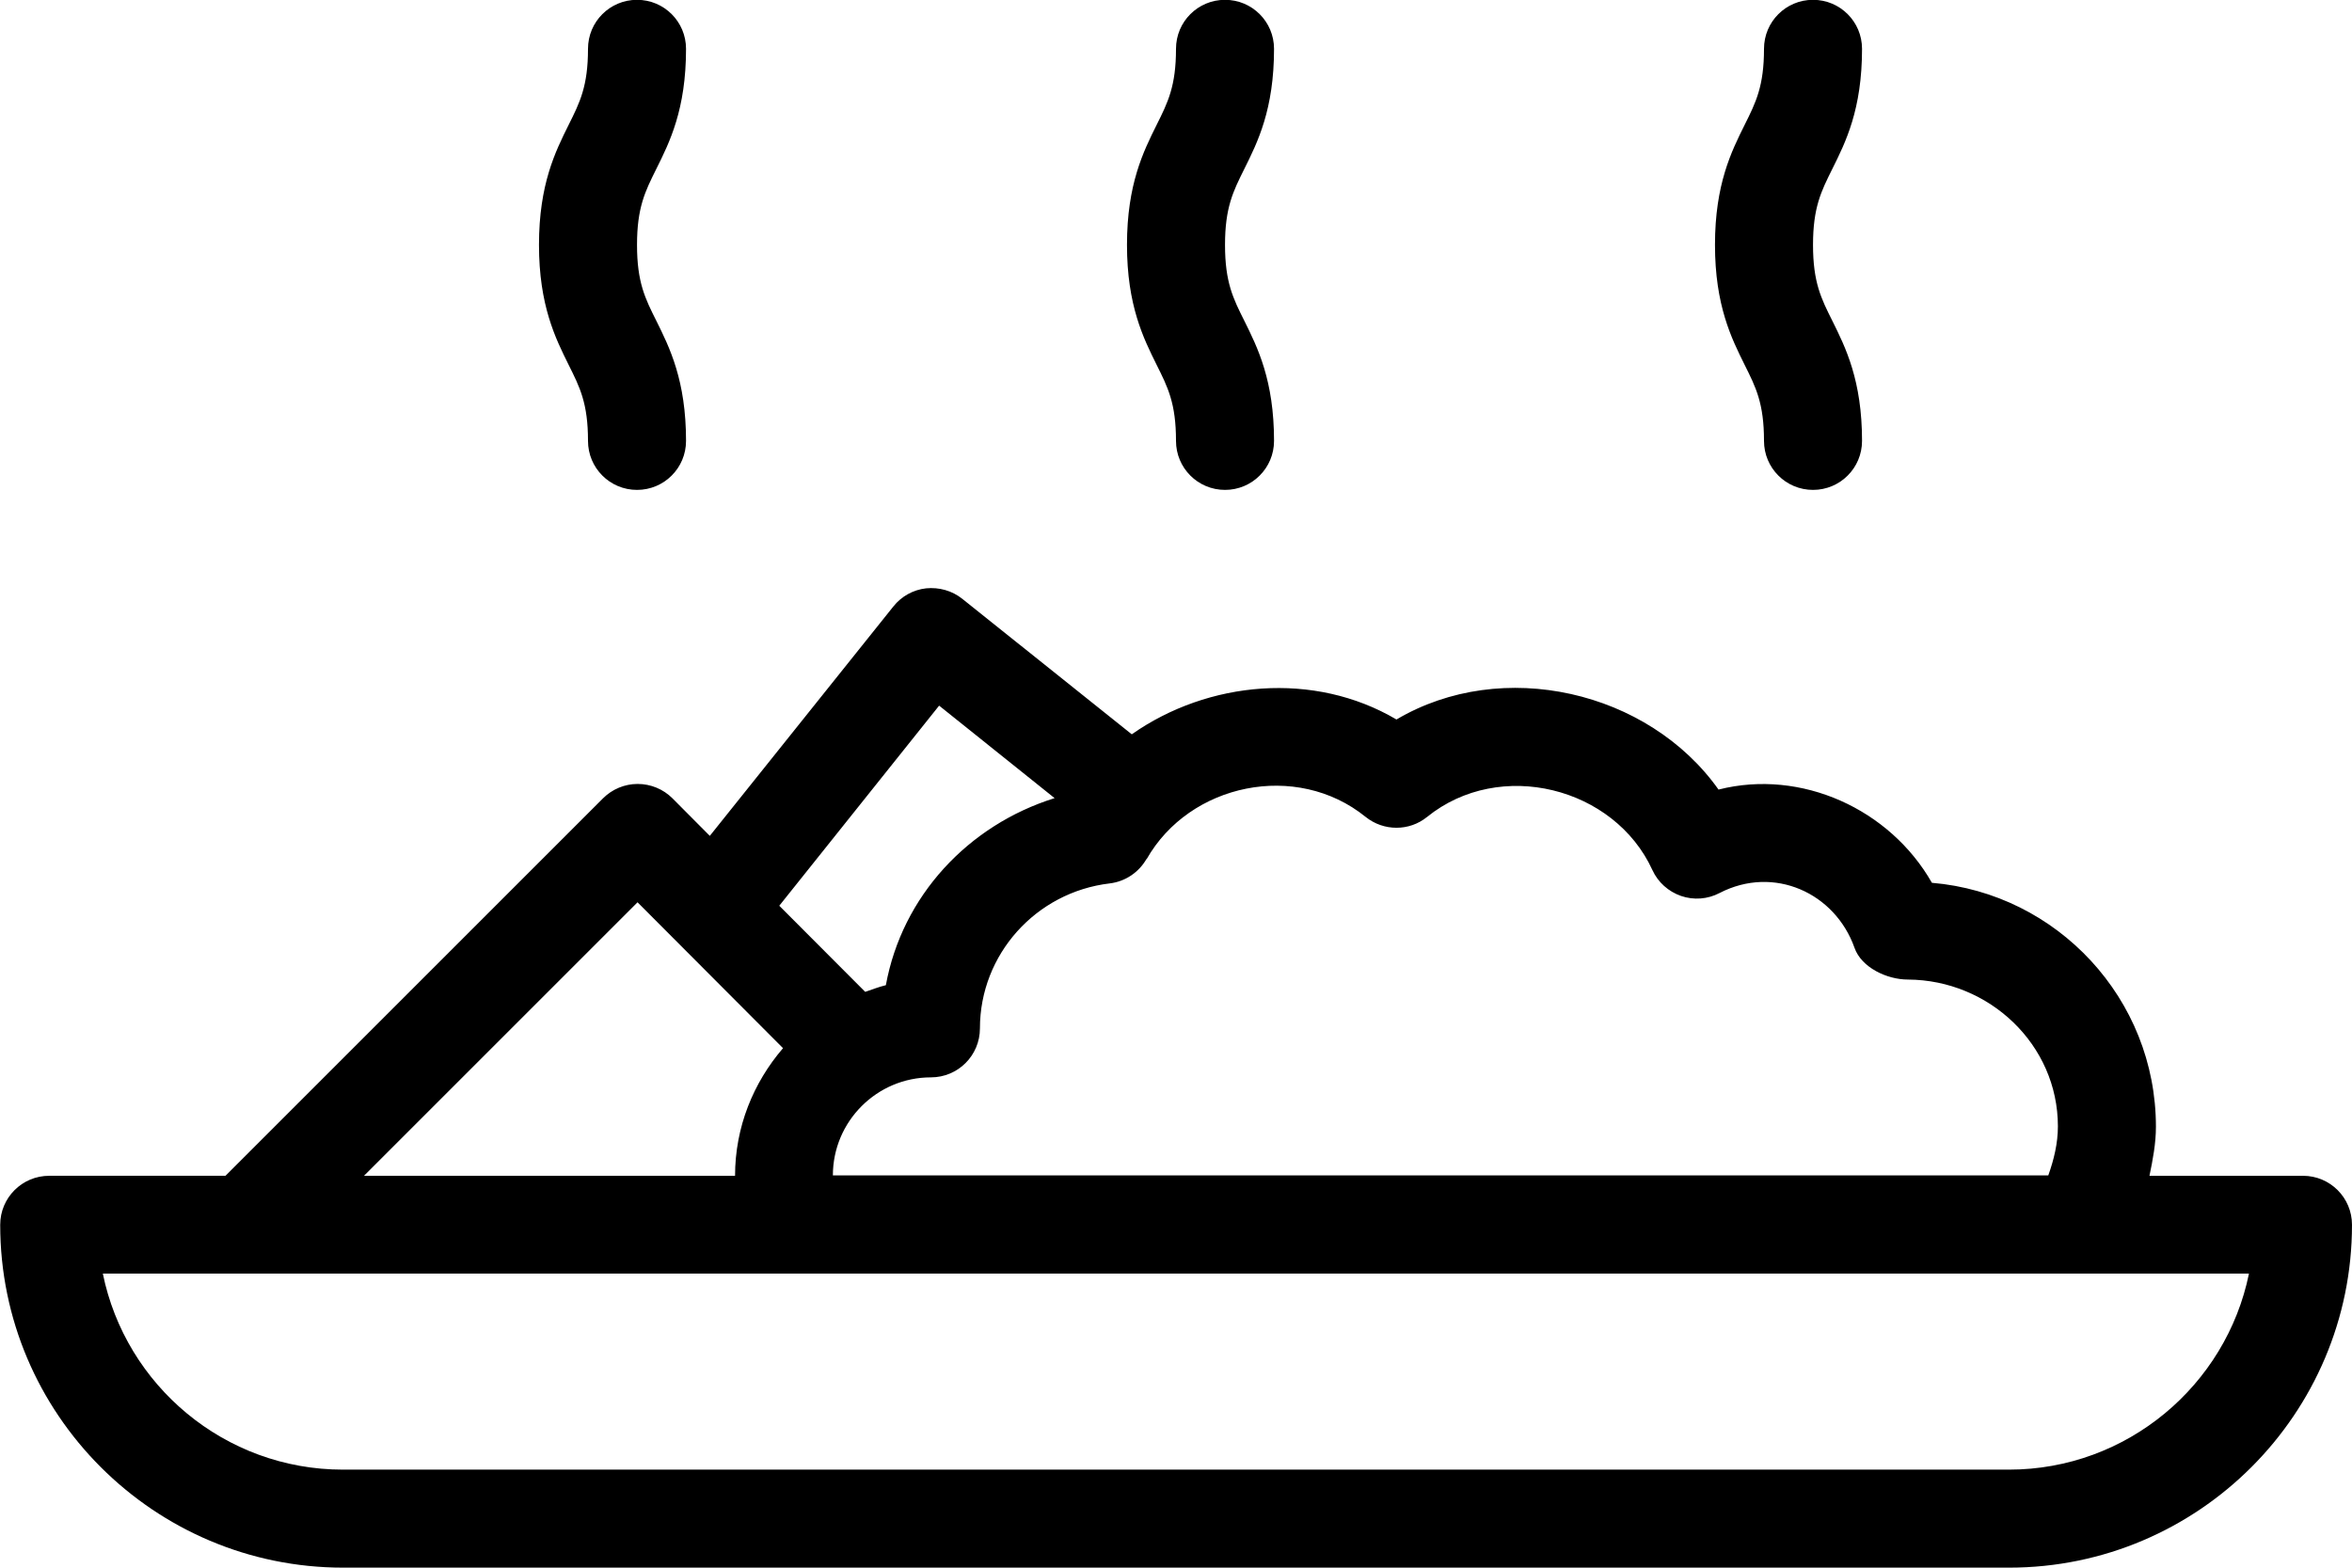
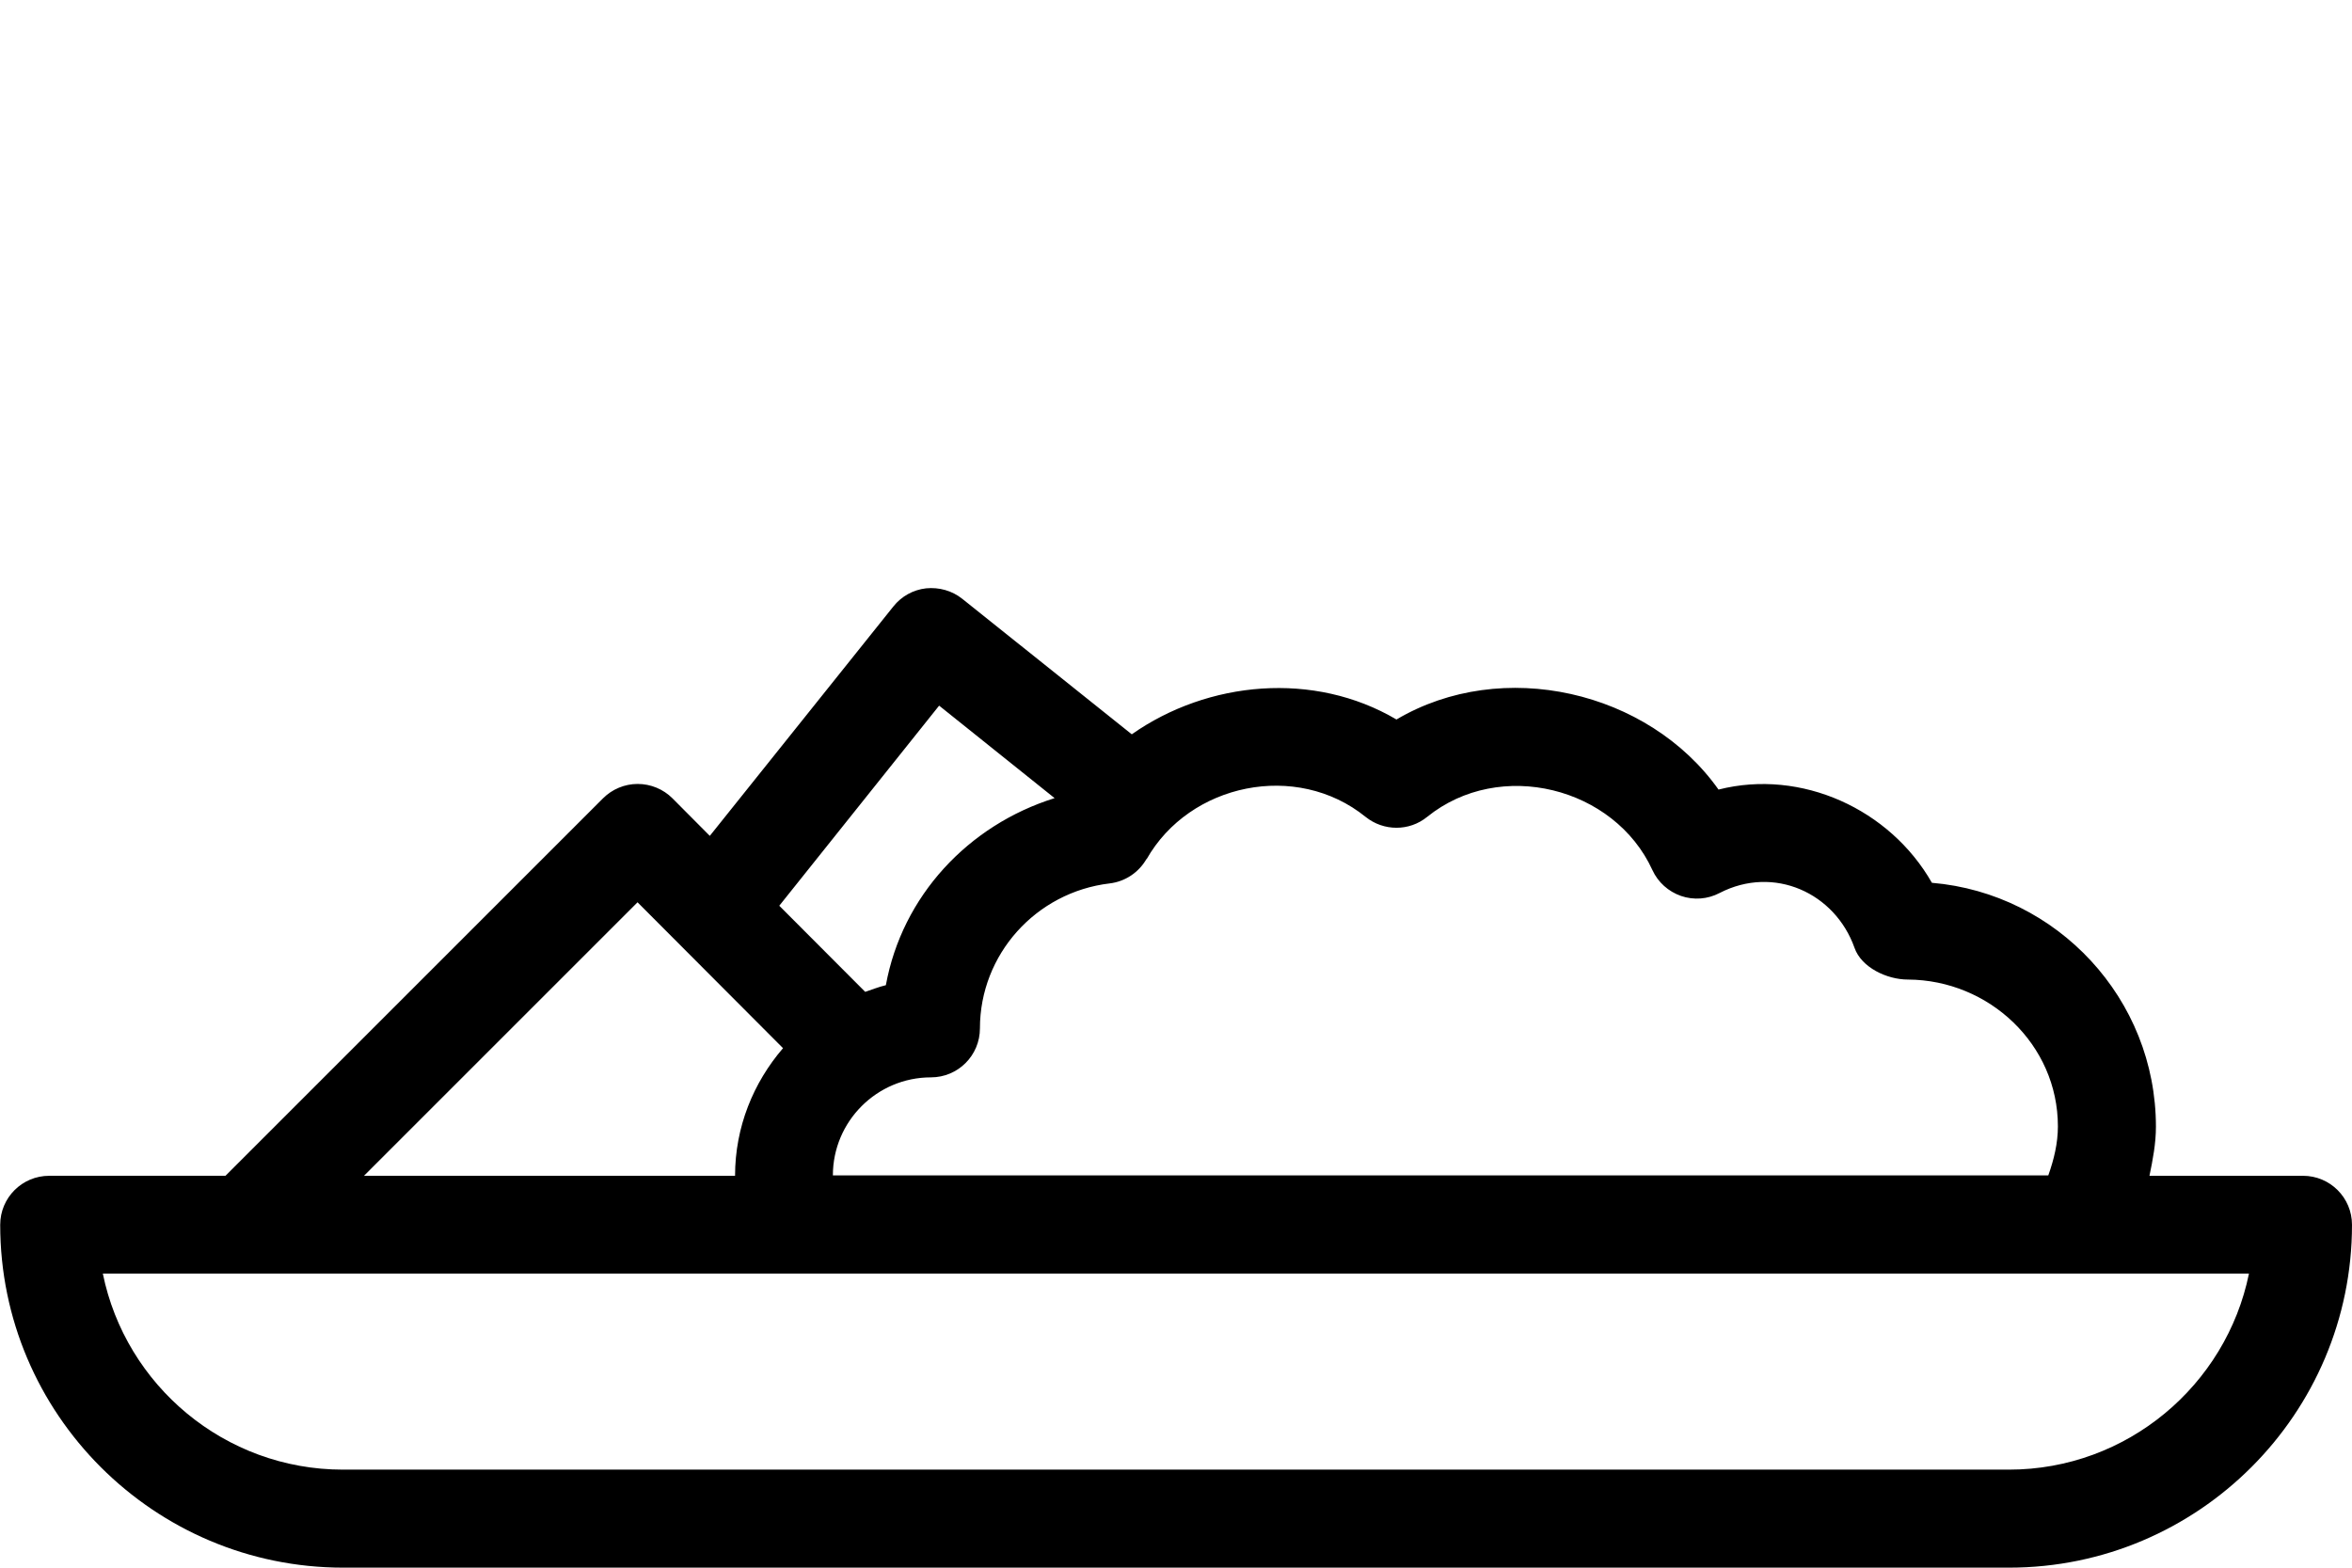
<svg xmlns="http://www.w3.org/2000/svg" xml:space="preserve" width="14.196mm" height="9.464mm" style="shape-rendering:geometricPrecision; text-rendering:geometricPrecision; image-rendering:optimizeQuality; fill-rule:evenodd; clip-rule:evenodd" viewBox="0 0 112.76 75.17">
  <defs>
    <style type="text/css">  .fil0 {fill:black}  </style>
  </defs>
  <g id="Layer_x0020_1">
    <g id="_2209198762592">
      <g>
        <g>
          <path class="fil0" d="M110.41 56.38l-7.36 0c0.16,-0.77 0.31,-1.55 0.31,-2.35 0,-6.14 -4.73,-11.19 -10.74,-11.7 -2.01,-3.53 -6.26,-5.48 -10.23,-4.47 -3.36,-4.74 -10.37,-6.36 -15.44,-3.36 -3.95,-2.33 -9.03,-1.86 -12.69,0.71l-8.13 -6.5c-0.49,-0.39 -1.11,-0.56 -1.73,-0.5 -0.62,0.07 -1.18,0.38 -1.57,0.87l-8.8 11 -1.79 -1.8c-0.44,-0.44 -1.04,-0.69 -1.67,-0.69 -0.62,0 -1.22,0.25 -1.66,0.69l-18.1 18.1 -8.45 0c-1.3,0 -2.35,1.05 -2.35,2.35 0,9.07 7.38,16.44 16.44,16.44l79.87 0c9.07,0 16.44,-7.38 16.44,-16.44 0,-1.3 -1.05,-2.35 -2.35,-2.35zm-55.44 -15.18c2.06,-3.64 7.19,-4.71 10.5,-2.03 0.86,0.69 2.09,0.7 2.95,-0 3.49,-2.82 8.98,-1.43 10.8,2.55 0.27,0.59 0.77,1.03 1.37,1.24 0.61,0.21 1.28,0.16 1.85,-0.14 2.61,-1.35 5.54,-0 6.47,2.63 0.33,0.94 1.55,1.52 2.56,1.52 3.89,0.02 7.19,3.11 7.19,7.04 0,0.81 -0.19,1.59 -0.46,2.35l-58.27 0c0,-2.59 2.11,-4.7 4.7,-4.7 1.3,0 2.35,-1.05 2.35,-2.35 0,-3.54 2.68,-6.53 6.22,-6.95 0.75,-0.09 1.4,-0.53 1.77,-1.18zm-9.94 -7.36l5.53 4.43c-4.15,1.3 -7.31,4.7 -8.09,8.97 -0.34,0.08 -0.66,0.21 -0.99,0.32l-4.12 -4.13 7.66 -9.59zm-14.47 9.42l6.98 7c-1.42,1.65 -2.3,3.78 -2.3,6.12l-17.79 0 13.12 -13.12zm65.75 27.21l-79.87 0c-5.67,0 -10.42,-4.04 -11.51,-9.4l102.89 0c-1.09,5.35 -5.84,9.4 -11.51,9.4z" />
-           <path class="fil0" d="M28.19 21.14c0,1.3 1.05,2.35 2.35,2.35 1.3,0 2.35,-1.05 2.35,-2.35 0,-2.9 -0.79,-4.48 -1.42,-5.75 -0.54,-1.08 -0.93,-1.85 -0.93,-3.65 0,-1.79 0.39,-2.57 0.93,-3.65 0.63,-1.27 1.42,-2.84 1.42,-5.75 0,-1.3 -1.05,-2.35 -2.35,-2.35 -1.3,0 -2.35,1.05 -2.35,2.35 0,1.79 -0.39,2.57 -0.93,3.65 -0.63,1.27 -1.42,2.84 -1.42,5.75 0,2.9 0.79,4.48 1.42,5.75 0.54,1.08 0.93,1.85 0.93,3.65z" />
-           <path class="fil0" d="M56.38 21.14c0,1.3 1.05,2.35 2.35,2.35 1.3,0 2.35,-1.05 2.35,-2.35 0,-2.9 -0.79,-4.48 -1.42,-5.75 -0.54,-1.08 -0.93,-1.85 -0.93,-3.65 0,-1.79 0.39,-2.57 0.93,-3.65 0.63,-1.27 1.42,-2.84 1.42,-5.75 0,-1.3 -1.05,-2.35 -2.35,-2.35 -1.3,0 -2.35,1.05 -2.35,2.35 0,1.79 -0.39,2.57 -0.93,3.65 -0.63,1.27 -1.42,2.84 -1.42,5.75 0,2.9 0.79,4.48 1.42,5.75 0.54,1.08 0.93,1.85 0.93,3.65z" />
-           <path class="fil0" d="M84.57 21.14c0,1.3 1.05,2.35 2.35,2.35 1.3,0 2.35,-1.05 2.35,-2.35 0,-2.9 -0.79,-4.48 -1.42,-5.75 -0.54,-1.08 -0.93,-1.85 -0.93,-3.65 0,-1.79 0.39,-2.57 0.93,-3.65 0.63,-1.27 1.42,-2.84 1.42,-5.75 0,-1.3 -1.05,-2.35 -2.35,-2.35 -1.3,0 -2.35,1.05 -2.35,2.35 0,1.79 -0.39,2.57 -0.93,3.65 -0.63,1.27 -1.42,2.84 -1.42,5.75 0,2.9 0.79,4.48 1.42,5.75 0.54,1.08 0.93,1.85 0.93,3.65z" />
        </g>
      </g>
    </g>
  </g>
</svg>